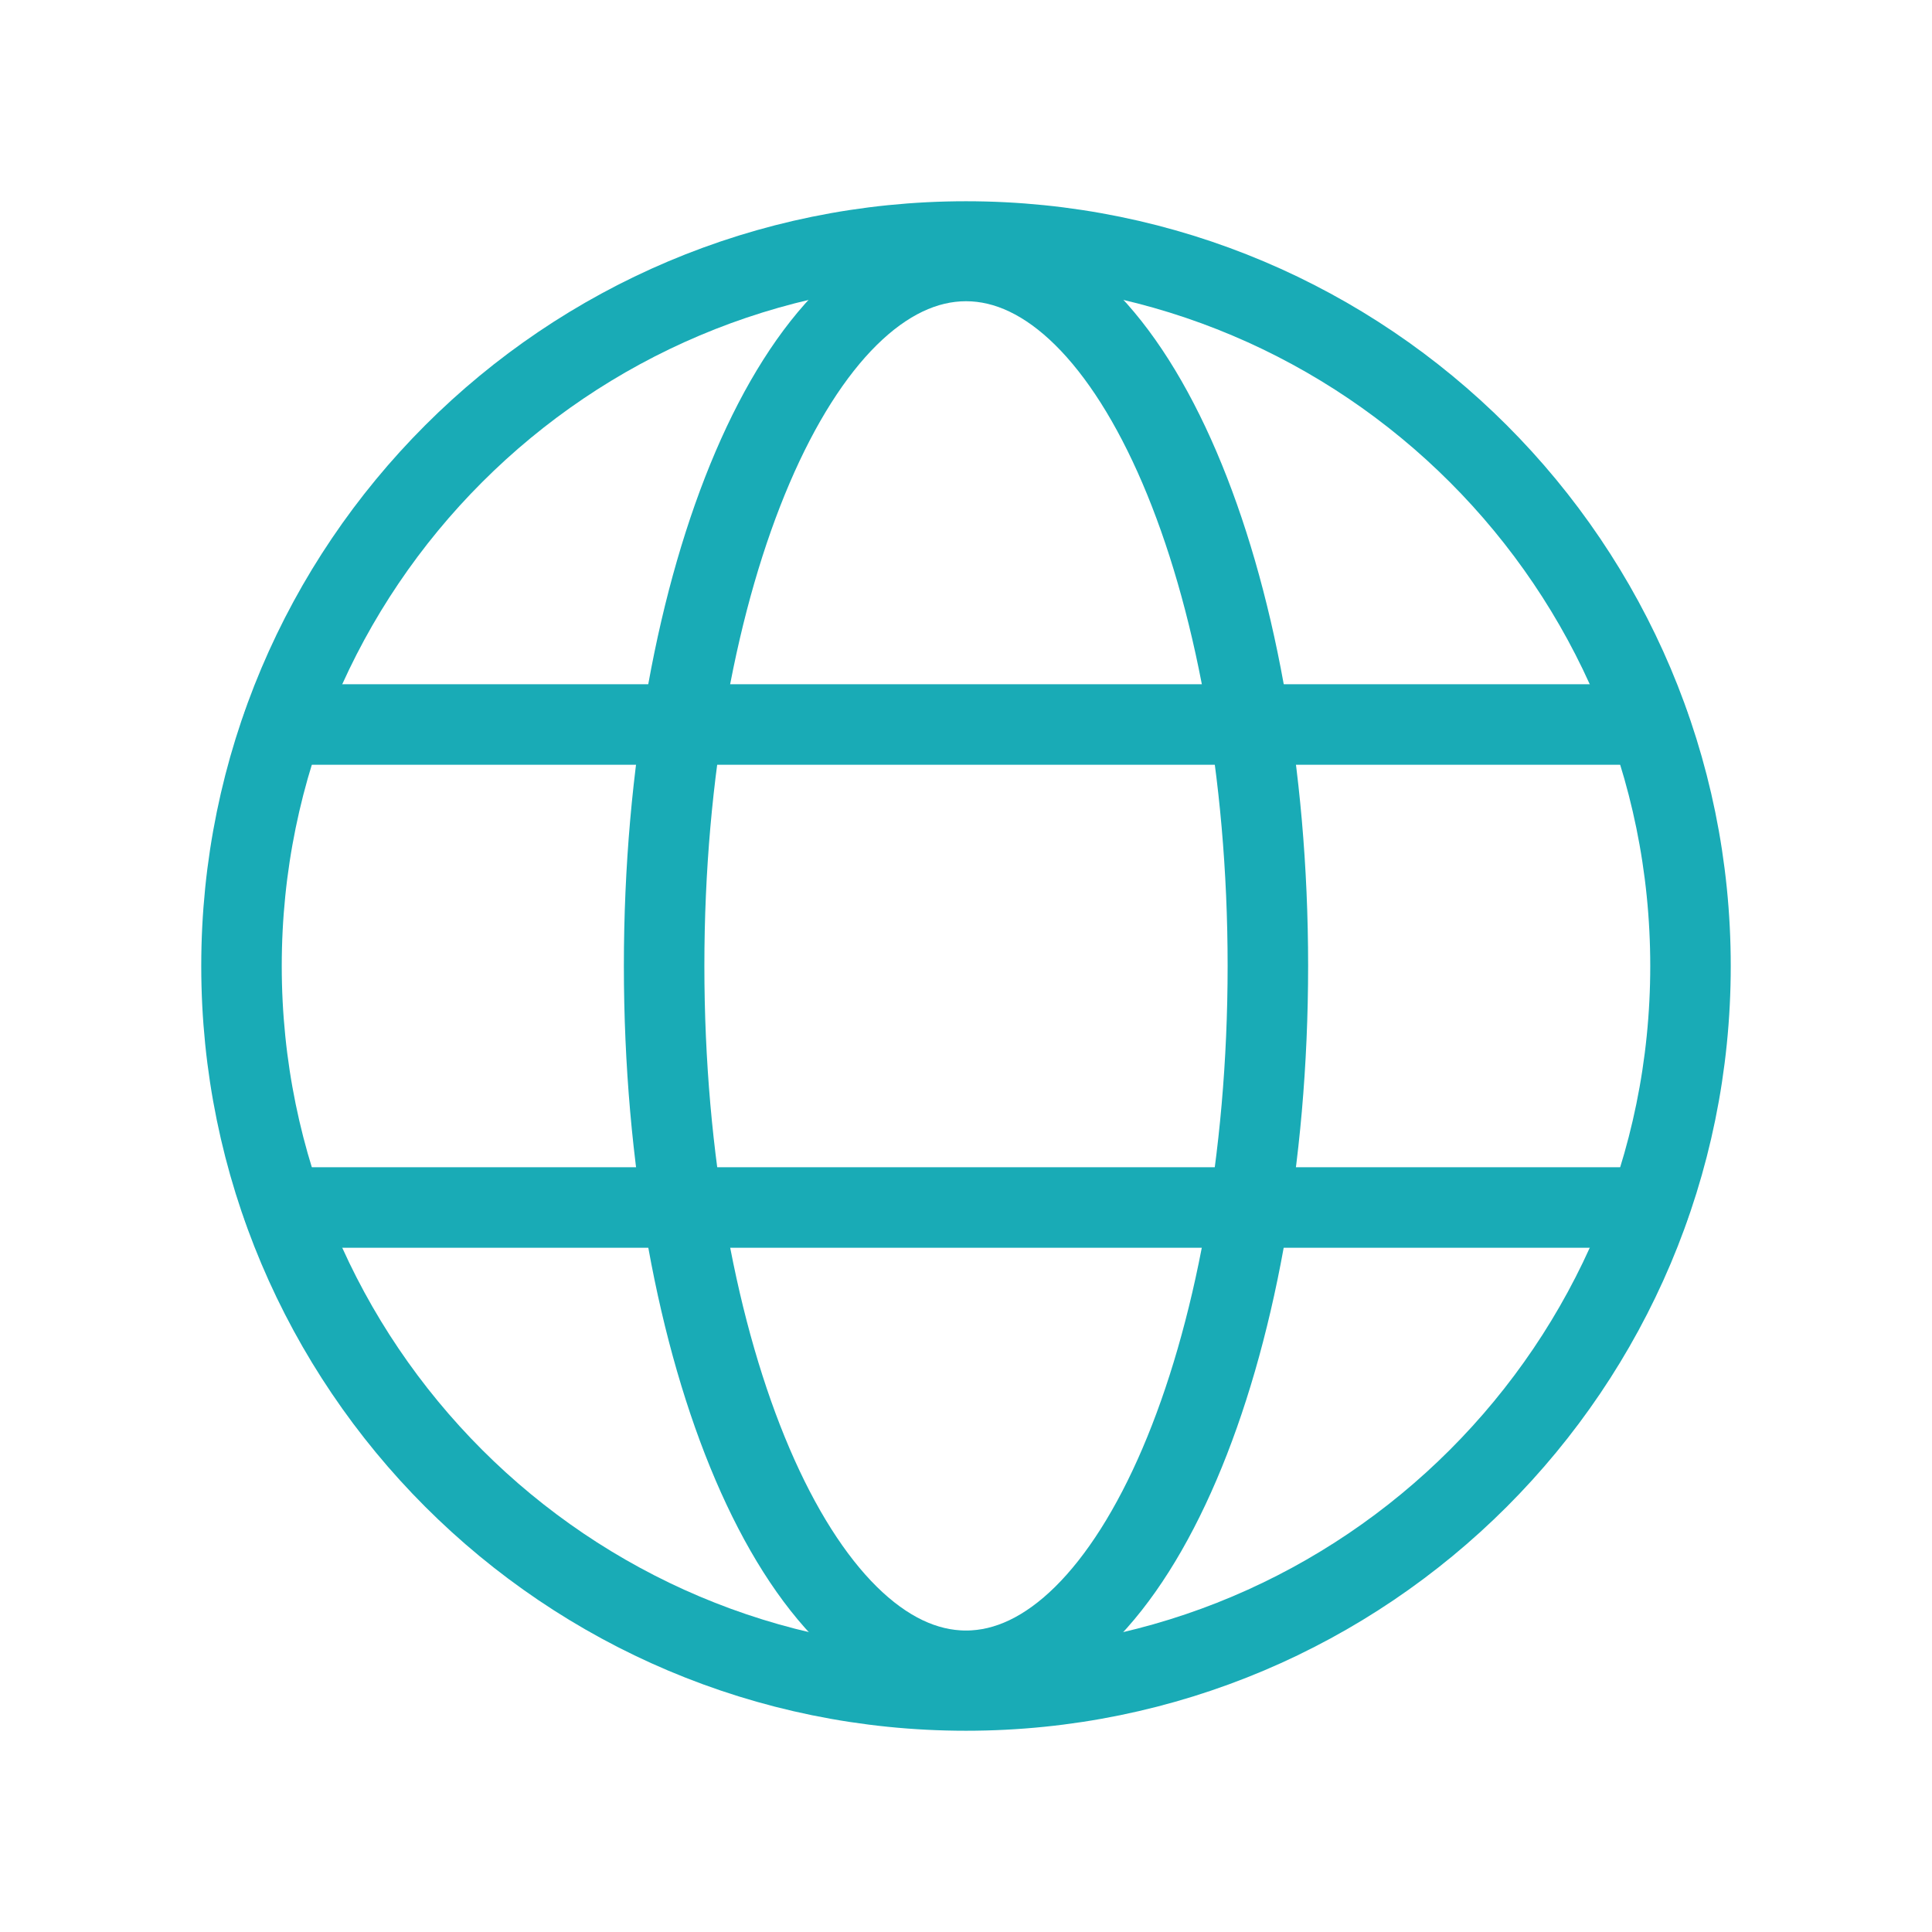
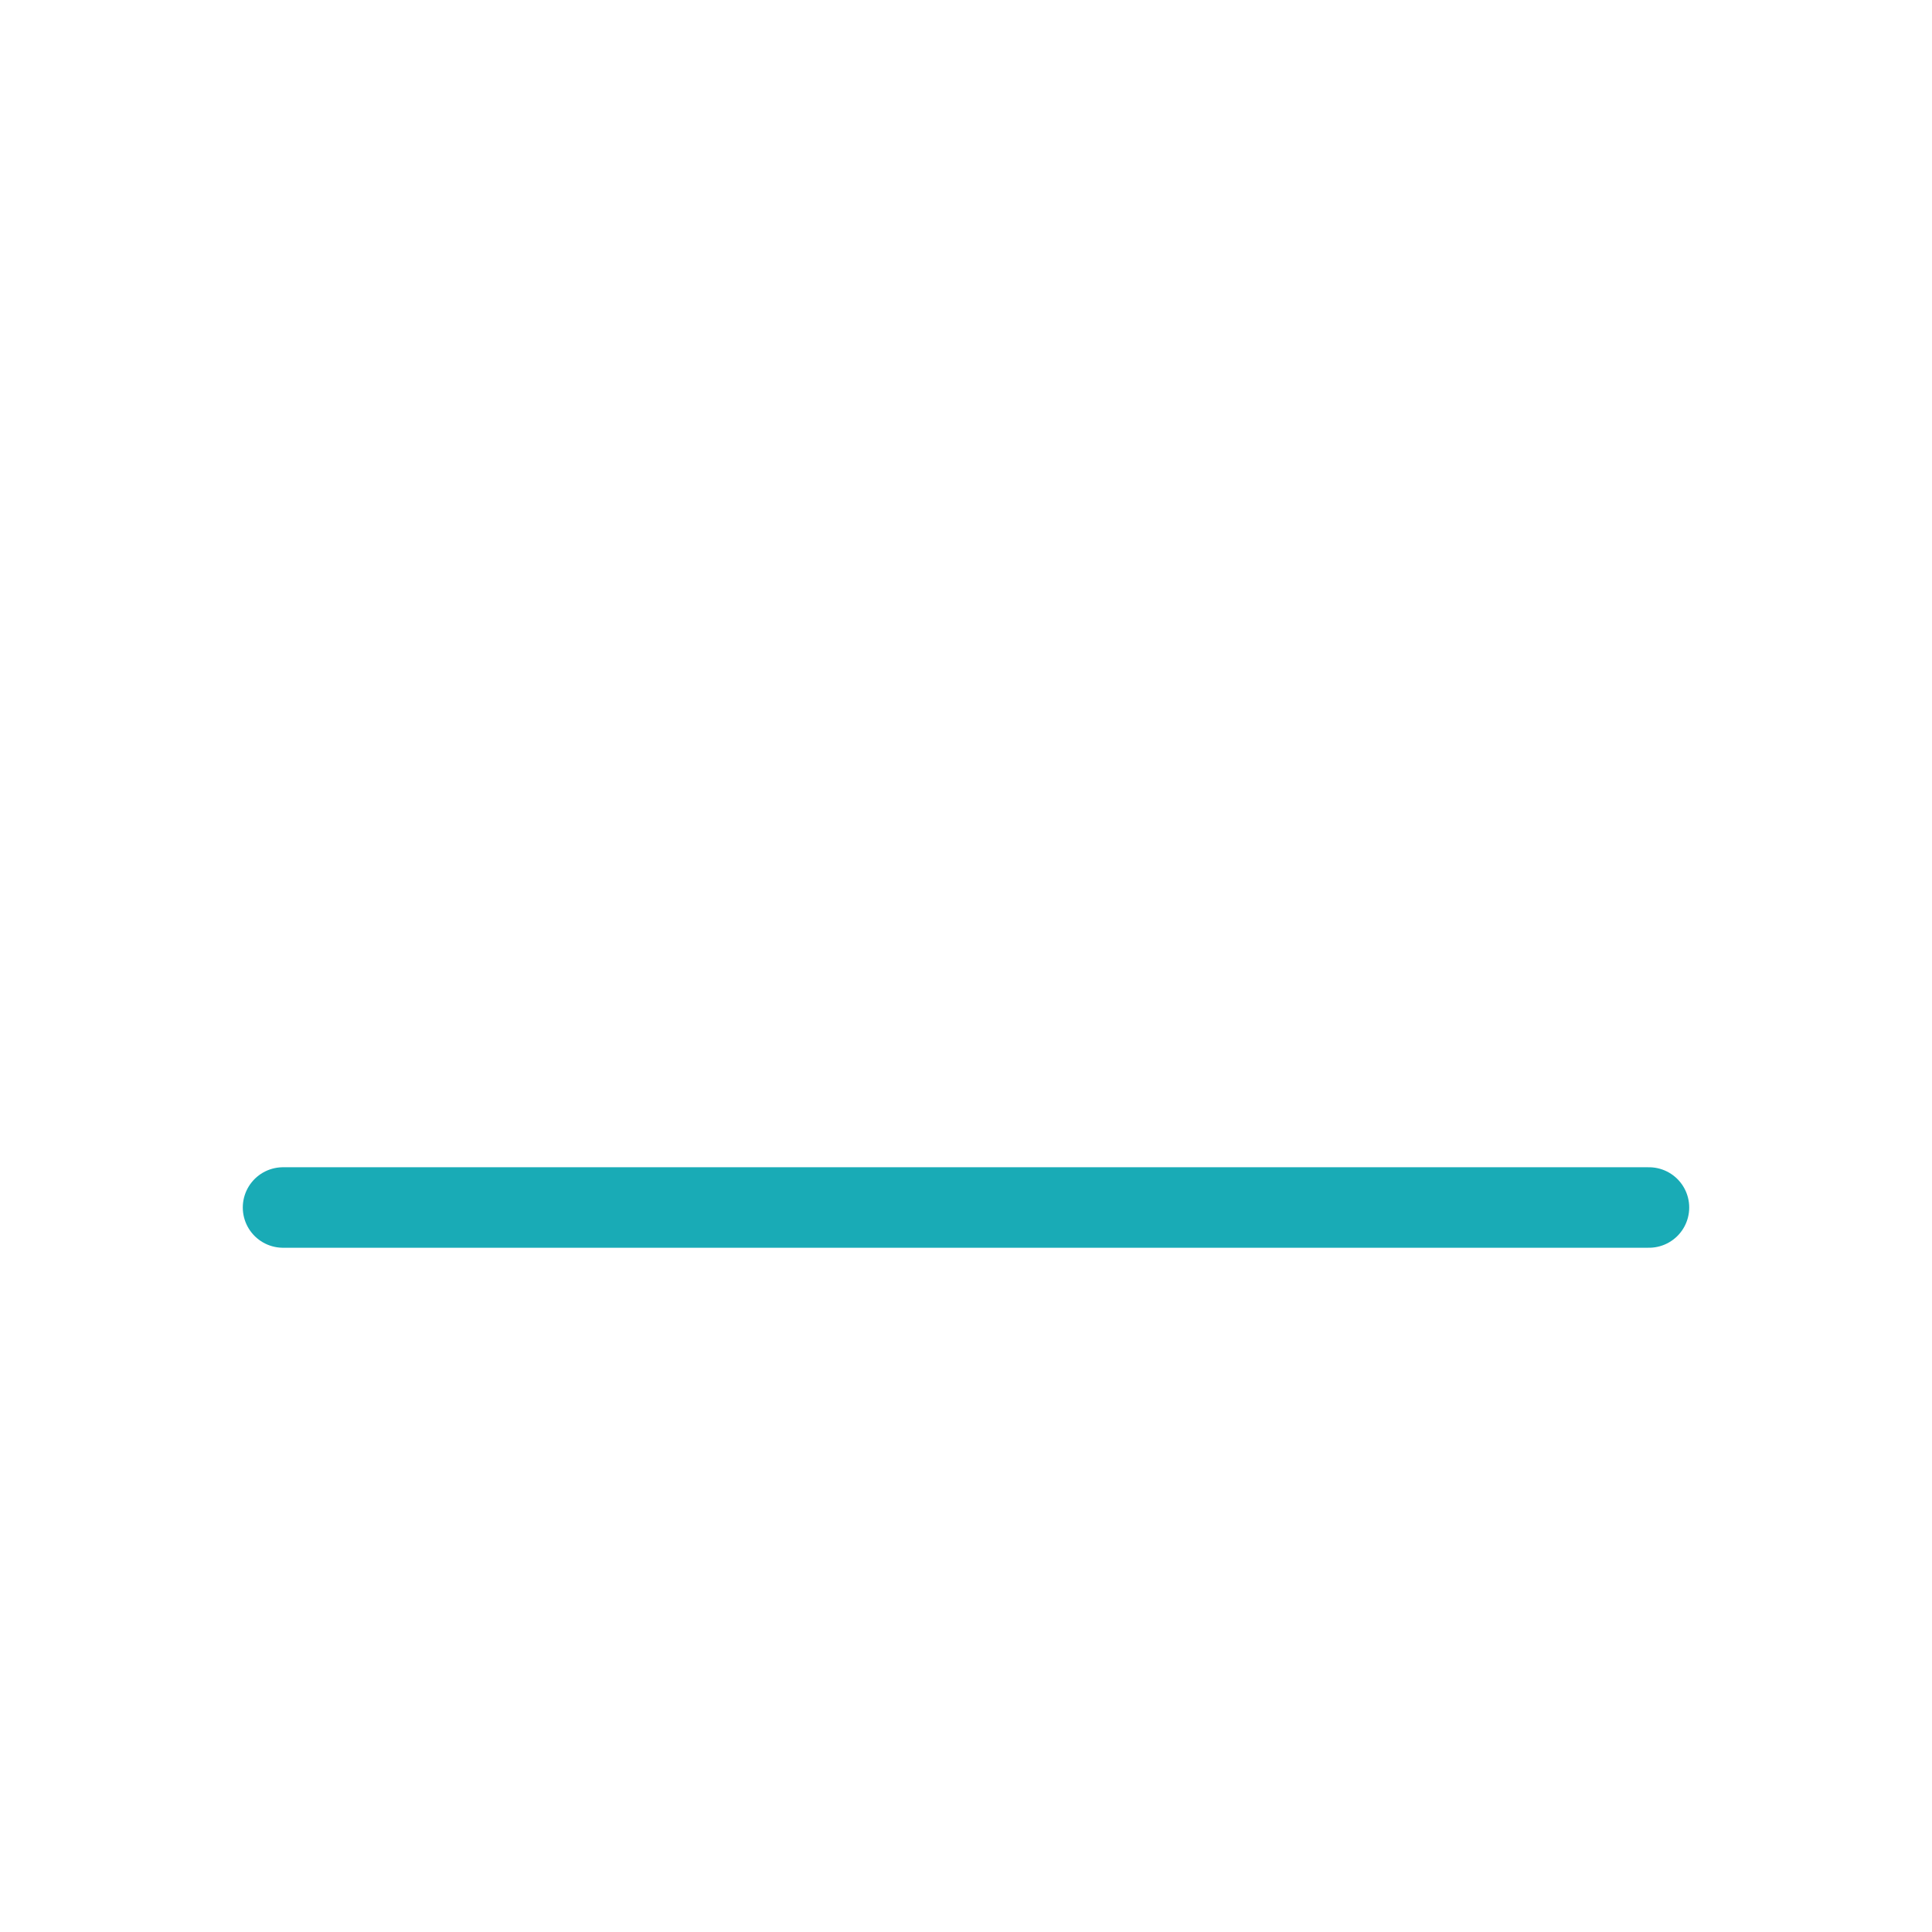
<svg xmlns="http://www.w3.org/2000/svg" width="24" height="24" viewBox="0 0 24 24" fill="none">
-   <path d="M12 21C16.971 21 21 16.971 21 12C21 7.029 16.971 3 12 3C7.029 3 3 7.029 3 12C3 16.971 7.029 21 12 21Z" stroke="#19ABB6" style="stroke:#19ABB6;stroke-opacity:1;" stroke-linecap="round" stroke-linejoin="round" />
-   <path d="M3.516 9H20.484" stroke="#19ABB6" style="stroke:#19ABB6;stroke-opacity:1;" stroke-linecap="round" stroke-linejoin="round" />
  <path d="M3.516 15H20.484" stroke="#19ABB6" style="stroke:#19ABB6;stroke-opacity:1;" stroke-linecap="round" stroke-linejoin="round" />
-   <path d="M12 20.755C14.071 20.755 15.75 16.834 15.75 11.998C15.75 7.162 14.071 3.242 12 3.242C9.929 3.242 8.25 7.162 8.25 11.998C8.25 16.834 9.929 20.755 12 20.755Z" stroke="#19ABB6" style="stroke:#19ABB6;stroke-opacity:1;" stroke-linecap="round" stroke-linejoin="round" />
</svg>